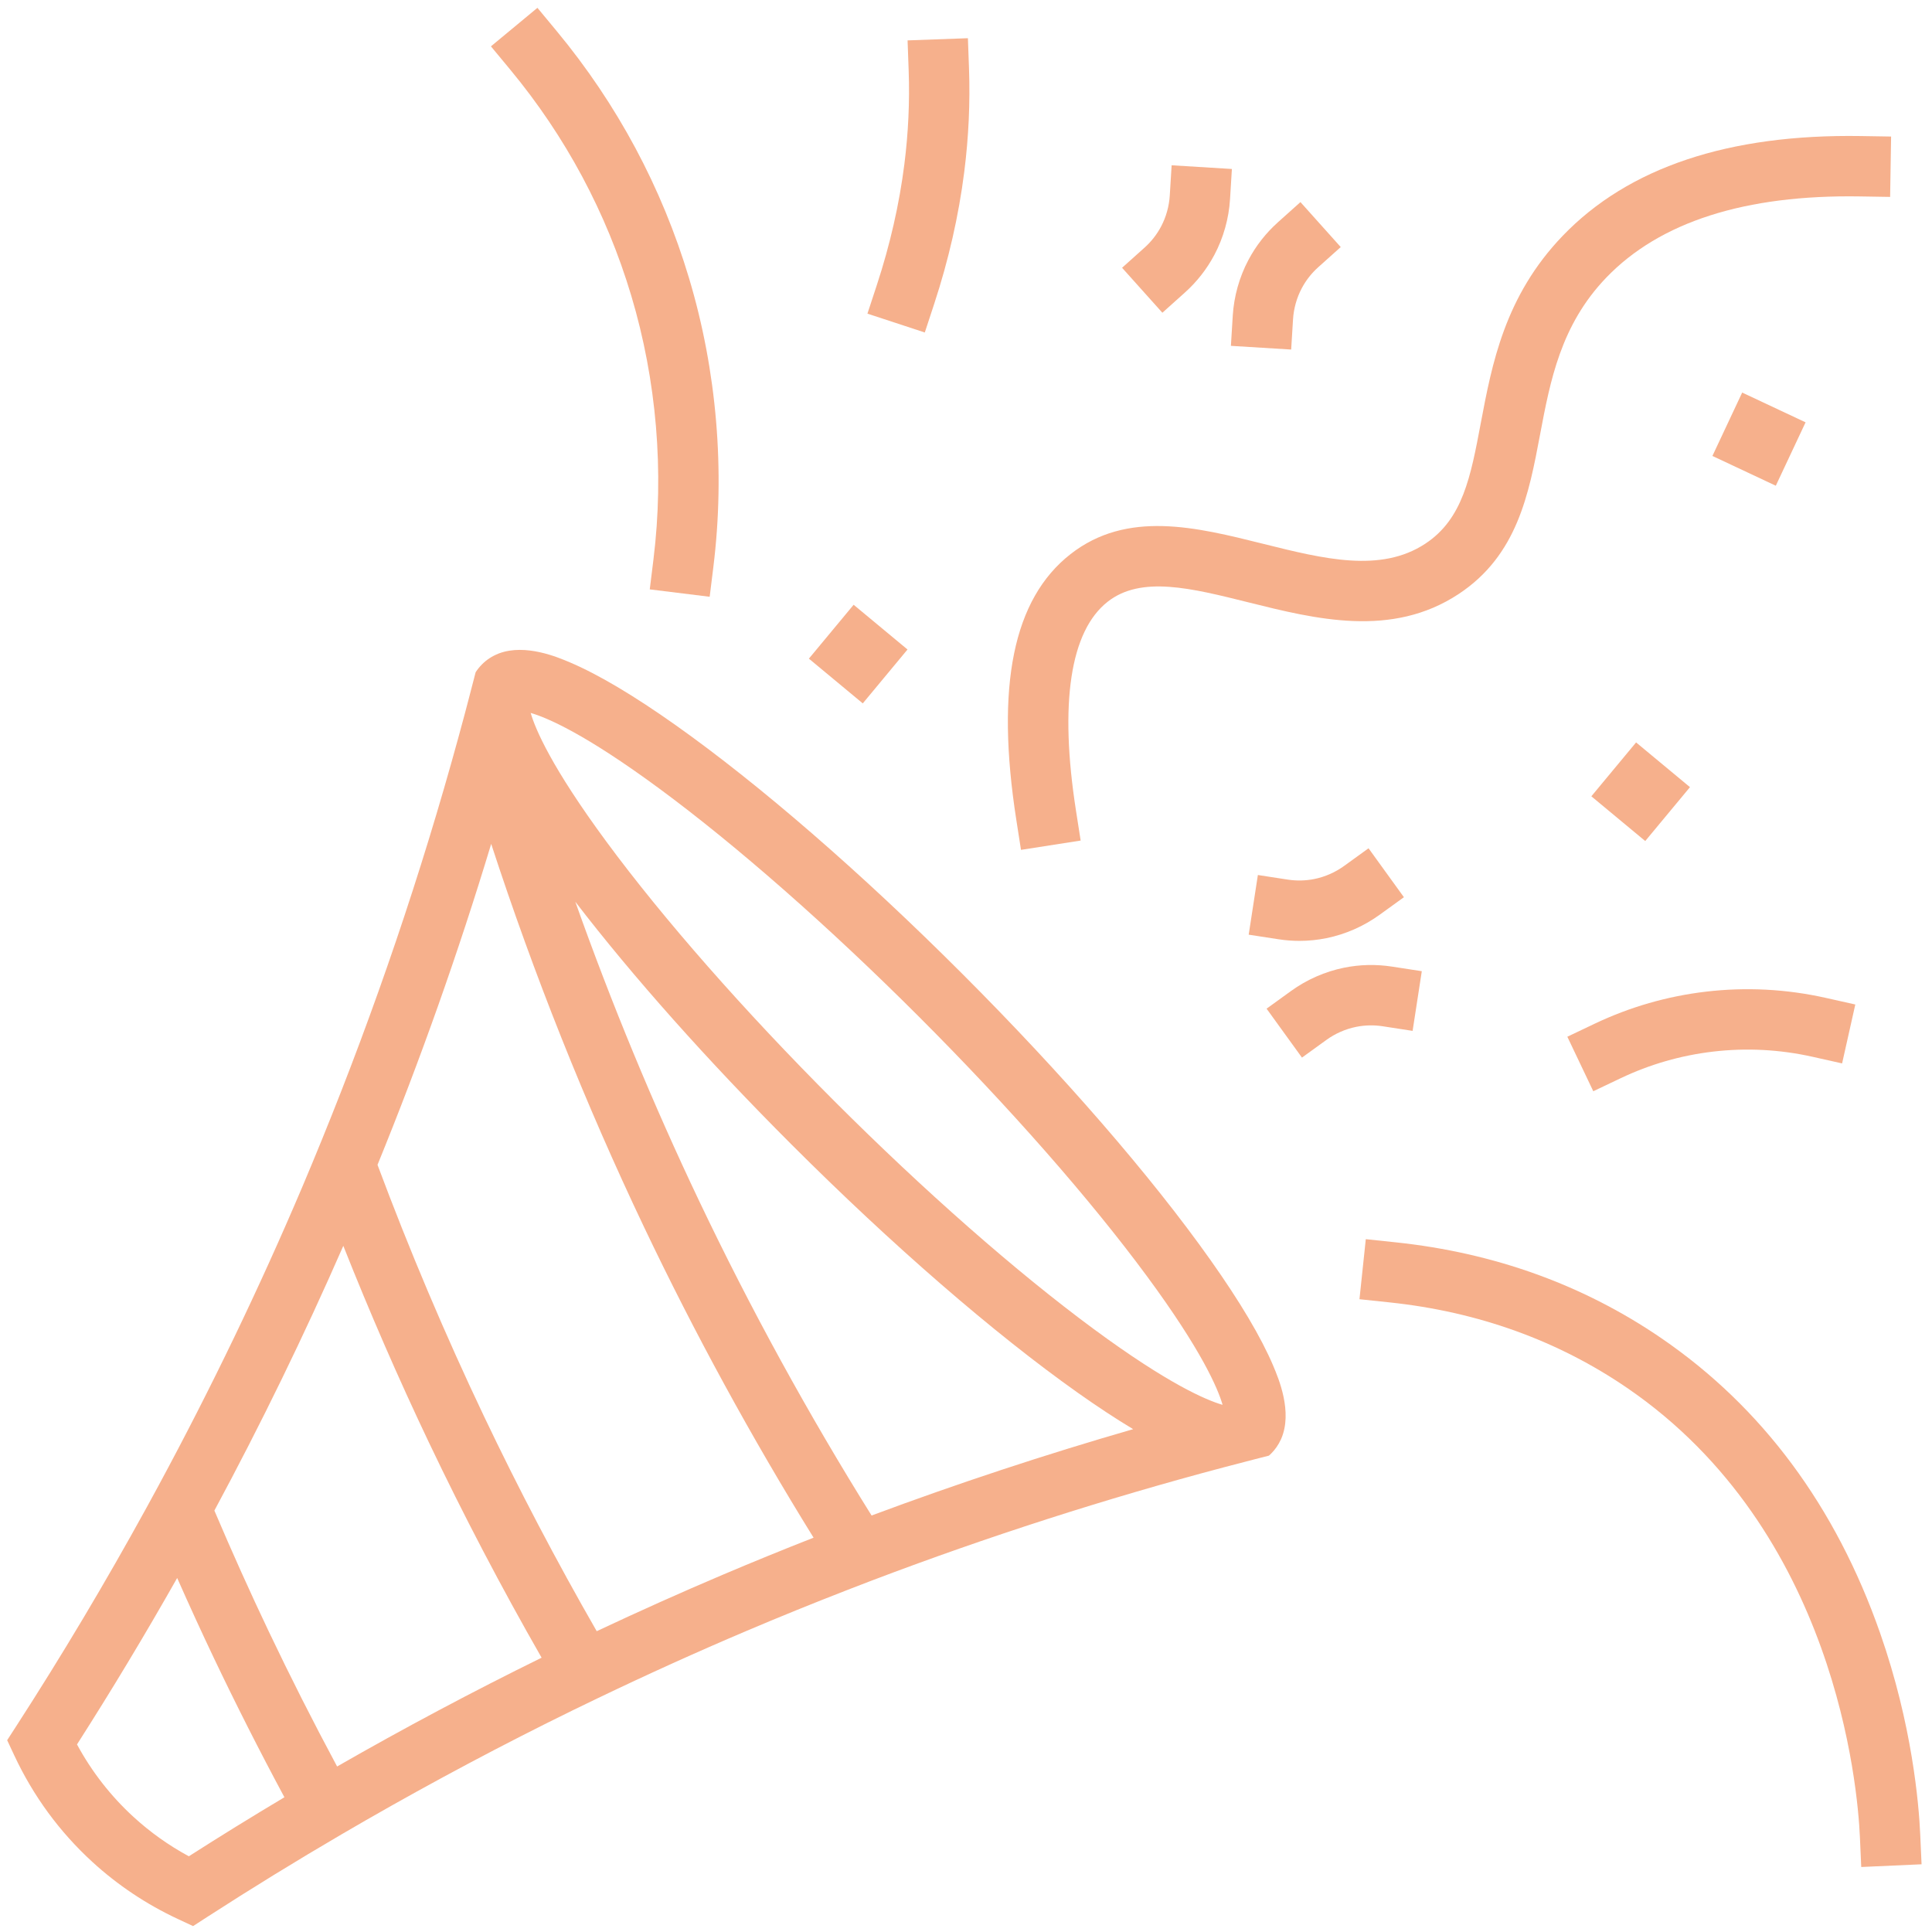
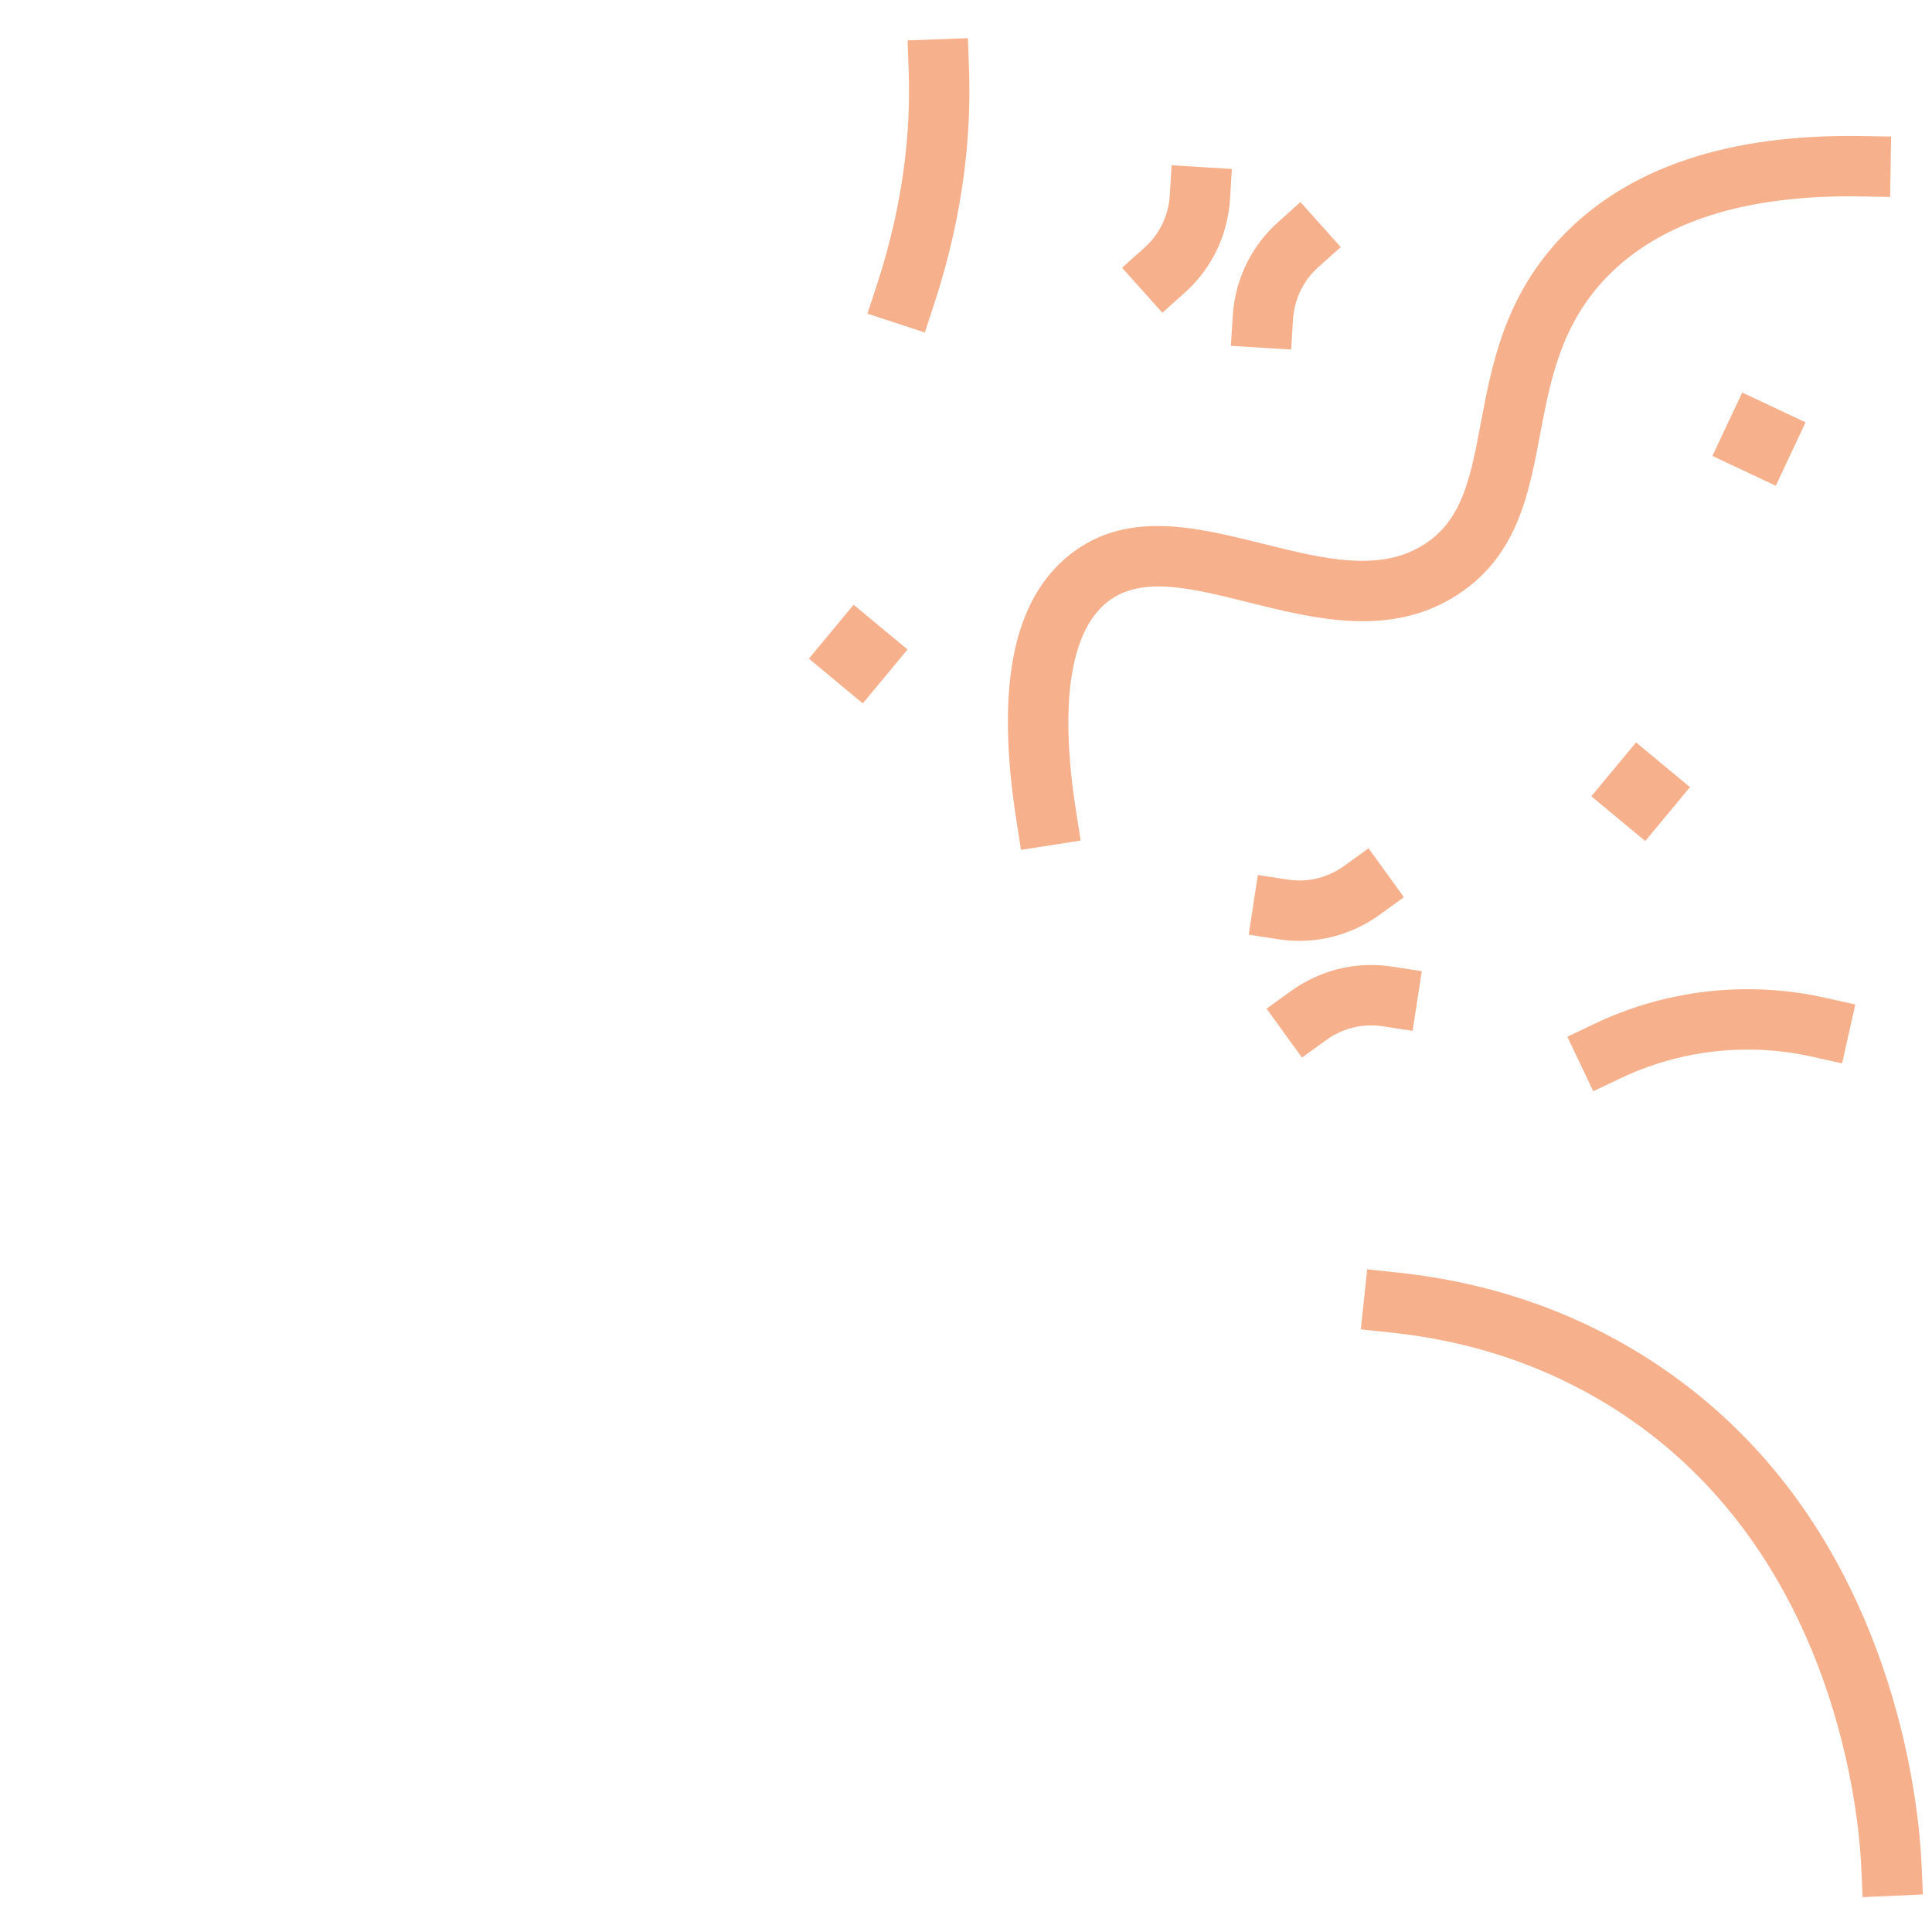
<svg xmlns="http://www.w3.org/2000/svg" id="Layer_1" version="1.1" viewBox="0 0 800 800">
  <defs>
    <style> .st0 { fill: #F6B08C; } </style>
  </defs>
-   <path class="st0" d="M527.234,565.58c-4.986-11.759-13.741-26.518-26.023-43.866-24.578-34.725-61.108-76.842-102.861-118.596-41.748-41.748-83.866-78.278-118.595-102.862-17.35-12.281-32.109-21.037-43.867-26.023-4.988-2.116-18.228-7.73-29.142-3.718l-.004-.001-.037.014-.376.139.034.009c-2.543.995-4.819,2.464-6.755,4.4-1.005,1.005-1.9,2.117-2.661,3.303l-.645,2.502c-.817,3.199-1.686,6.512-2.421,9.308v-0l-.022.084c-.072.272-.144.546-.212.807l-.001.006-.387,1.477c-.226.862-.451,1.724-.68,2.585l-.057.214h0c-.961,3.61-1.937,7.188-2.684,9.915-15.479,56.533-34.553,112.722-56.69,167.007-1.495,3.666-2.742,6.696-3.924,9.538-1.317,3.164-2.679,6.436-4.071,9.715-17.681,41.642-37.674,83.186-59.422,123.478l-.169.311h0c-1.592,2.946-3.192,5.887-4.76,8.745-16.98,30.94-35.161,61.435-54.036,90.639l-3.758,5.814-.038.058,2.963,6.332c7.855,16.786,18.707,31.596,32.255,44.018,10.516,9.643,22.44,17.606,35.441,23.672l6.327,2.951,5.863-3.79c18.043-11.662,36.751-23.167,55.605-34.194,3.359-1.964,6.774-3.942,10.149-5.882l.023-.013c27.963-16.056,56.732-31.347,85.51-45.446,3.513-1.722,7.098-3.443,10.575-5.113l0.0 0c20.384-9.787,41.012-19.119,61.31-27.738,13.469-5.72,27.488-11.414,41.669-16.926l.037-.014c.032-.012.067-.026.099-.038l.042-.016h0c2.797-1.087,6.049-2.346,9.415-3.63l1.094-.415c47.523-18.045,96.455-33.777,145.435-46.76,4.439-1.177,8.768-2.304,12.864-3.35l5.764-1.472.051-.027c.331-.29.635-.574.929-.868,1.664-1.665,2.988-3.595,3.961-5.727l.006.025.145-.334.018-.039-.001-.003c4.81-11.105-1.072-24.975-3.289-30.201ZM73.362,653.412l.001.001 0-.001c5.091,11.498,10.176,22.589,15.115,32.965,9.184,19.295,19.039,38.751,29.29,57.829-13.289,7.925-26.602,16.146-39.572,24.441-8.299-4.485-16.017-9.977-22.942-16.328-9.412-8.63-17.274-18.72-23.369-29.992,14.28-22.331,28.233-45.516,41.477-68.915ZM177.593,597.264c14.32,30.085,30.023,60.08,46.675,89.154h0s0.0.001 0.0.001c-28.525,14.022-57.013,29.177-84.68,45.047-9.911-18.471-19.436-37.291-28.311-55.939-7.666-16.107-15.238-32.939-22.505-50.029,19.279-35.817,37.241-72.7,53.387-109.624,10.913,27.536,22.834,54.918,35.434,81.391ZM247.09,675.442c-16.705-29.073-32.417-59.025-46.698-89.029-16.06-33.741-30.887-68.758-44.073-104.083,17.666-43.276,33.502-87.984,47.07-132.895,17.674,54.176,38.976,107.573,63.318,158.715,20.863,43.833,44.474,87.09,70.178,128.568h0v0c-12.761,5.009-25.465,10.195-37.761,15.416-17.096,7.26-34.602,15.102-52.035,23.308ZM214.189,339.292h0ZM210.526,333.415s0,0,0,0h0s0,0,0-0ZM360.903,627.538c-26.187-41.907-50.208-85.725-71.396-130.24-19.049-40.02-36.3-81.703-51.279-123.899,23.833,31.026,54.739,65.733,89.424,100.418,41.747,41.746,83.864,78.276,118.595,102.861,8.191,5.798,15.914,10.877,22.968,15.108l-.003.001.002.001c-36.349,10.483-72.786,22.509-108.31,35.751ZM506.079,581.669c-6.645-1.952-22.364-8.616-53.146-31.313-32.002-23.597-70.153-57.12-107.427-94.394-37.274-37.273-70.797-75.424-94.394-107.425-22.764-30.872-29.426-46.6-31.368-53.325,6.725,1.942,22.453,8.604,53.325,31.368,31.998,23.595,70.149,57.118,107.426,94.395,37.274,37.274,70.798,75.425,94.394,107.426,22.73,30.826,29.392,46.547,31.338,53.231l-.149.039Z" />
  <g>
    <path class="st0" d="M534.645,144.74l-24.953-1.532.766-12.477c.493-8.031,2.734-16.012,6.481-23.078,3.125-5.895,7.241-11.153,12.234-15.627l9.31-8.342,16.684,18.62-9.31,8.341c-2.791,2.501-5.089,5.434-6.83,8.717-2.089,3.94-3.339,8.401-3.615,12.9l-.766,12.477h-0Z" />
    <path class="st0" d="M481.313,129.495l-16.686-18.616,9.309-8.343c2.792-2.503,5.091-5.436,6.831-8.72,2.089-3.94,3.339-8.4,3.615-12.899l.766-12.477,24.953,1.532-.766,12.477c-.493,8.03-2.734,16.01-6.481,23.077-3.125,5.894-7.241,11.151-12.233,15.626l-9.308,8.343h0Z" />
  </g>
  <g>
    <path class="st0" d="M539.114,437.926l-14.65-20.258,10.129-7.325c6.519-4.714,14.108-8.046,21.949-9.635,6.542-1.325,13.217-1.48,19.842-.459l12.354,1.903-3.807,24.709-12.354-1.903c-3.701-.571-7.427-.484-11.071.252-4.371.886-8.611,2.75-12.263,5.391l-10.129,7.325h0Z" />
    <path class="st0" d="M538.061,389.596c-2.883,0-5.771-.221-8.65-.665l-12.354-1.901,3.803-24.709,12.354,1.901c3.706.569,7.432.485,11.074-.252,4.368-.885,8.61-2.749,12.266-5.392l10.13-7.323,14.646,20.261-10.131,7.323c-6.521,4.714-14.11,8.045-21.946,9.633-3.698.749-7.439,1.124-11.19,1.124h0Z" />
  </g>
-   <path class="st0" d="M770.704,773.083l-.561-12.487c-.93-20.661-9.942-126.722-96.359-185.867-28.727-19.661-61.842-31.584-98.425-35.438l-12.432-1.31,2.62-24.862,12.431,1.31c40.754,4.295,77.737,17.642,109.925,39.671,41.768,28.586,72.256,69.678,90.619,122.134,13.31,38.023,16.04,70.879,16.596,83.241l.561,12.487-24.975,1.123h0Z" />
-   <path class="st0" d="M293.861,247.11l-24.811-3.063,1.532-12.406c4.492-36.379,1.313-74.145-9.192-109.213-10.31-34.417-27.176-65.912-50.129-93.612l-7.976-9.625,19.25-15.951,7.976,9.625c25.104,30.295,43.55,64.743,54.828,102.388,11.491,38.358,14.969,79.664,10.056,119.451l-1.532,12.406Z" />
+   <path class="st0" d="M770.704,773.083c-.93-20.661-9.942-126.722-96.359-185.867-28.727-19.661-61.842-31.584-98.425-35.438l-12.432-1.31,2.62-24.862,12.431,1.31c40.754,4.295,77.737,17.642,109.925,39.671,41.768,28.586,72.256,69.678,90.619,122.134,13.31,38.023,16.04,70.879,16.596,83.241l.561,12.487-24.975,1.123h0Z" />
  <path class="st0" d="M422.773,351.913l-1.928-12.351c-8.663-55.519-1.32-91.539,22.447-110.117,23.447-18.324,52.062-11.178,79.737-4.267,25.026,6.249,48.668,12.153,67.182-.064,15.464-10.204,18.749-27.628,22.908-49.689,4.665-24.745,9.953-52.791,33.968-77.786,27.177-28.288,68.73-42.181,123.477-41.301l12.499.202-.403,24.997-12.498-.201c-47.519-.77-82.875,10.547-105.047,33.624-18.855,19.625-23.213,42.742-27.428,65.097-4.625,24.527-9.406,49.889-33.706,65.923-27.682,18.266-59.199,10.396-87.009,3.452-23.854-5.957-44.455-11.101-58.283-.29-15.54,12.146-20.084,42.08-13.143,86.565l1.927,12.351-24.7,3.854h0Z" />
  <path class="st0" d="M382.94,137.677l-23.752-7.801,3.9-11.876c5.463-16.634,9.295-33.453,11.389-49.987,1.645-12.992,2.244-26.044,1.782-38.794l-.453-12.492,24.984-.906.453,12.492c.511,14.097-.149,28.51-1.964,42.839-2.293,18.115-6.478,36.502-12.438,54.648l-3.901,11.876h0Z" />
  <path class="st0" d="M659.742,451.858l-10.743-22.573,11.286-5.372c14.578-6.938,30.101-11.41,46.138-13.293,16.578-1.944,33.275-1.076,49.62,2.587l12.197,2.732-5.466,24.395-12.198-2.733c-13.588-3.044-27.463-3.768-41.239-2.151-13.315,1.562-26.204,5.276-38.308,11.037l-11.287,5.371h0Z" />
  <rect class="st0" x="713.864" y="167.34" width="29" height="29" transform="translate(254.143 763.815) rotate(-64.843)" />
  <rect class="st0" x="340.863" y="256.34" width="29" height="29" transform="translate(-80.019 371.236) rotate(-50.298)" />
  <rect class="st0" x="664.863" y="313.34" width="29" height="29" transform="translate(-6.844 641.102) rotate(-50.298)" />
</svg>